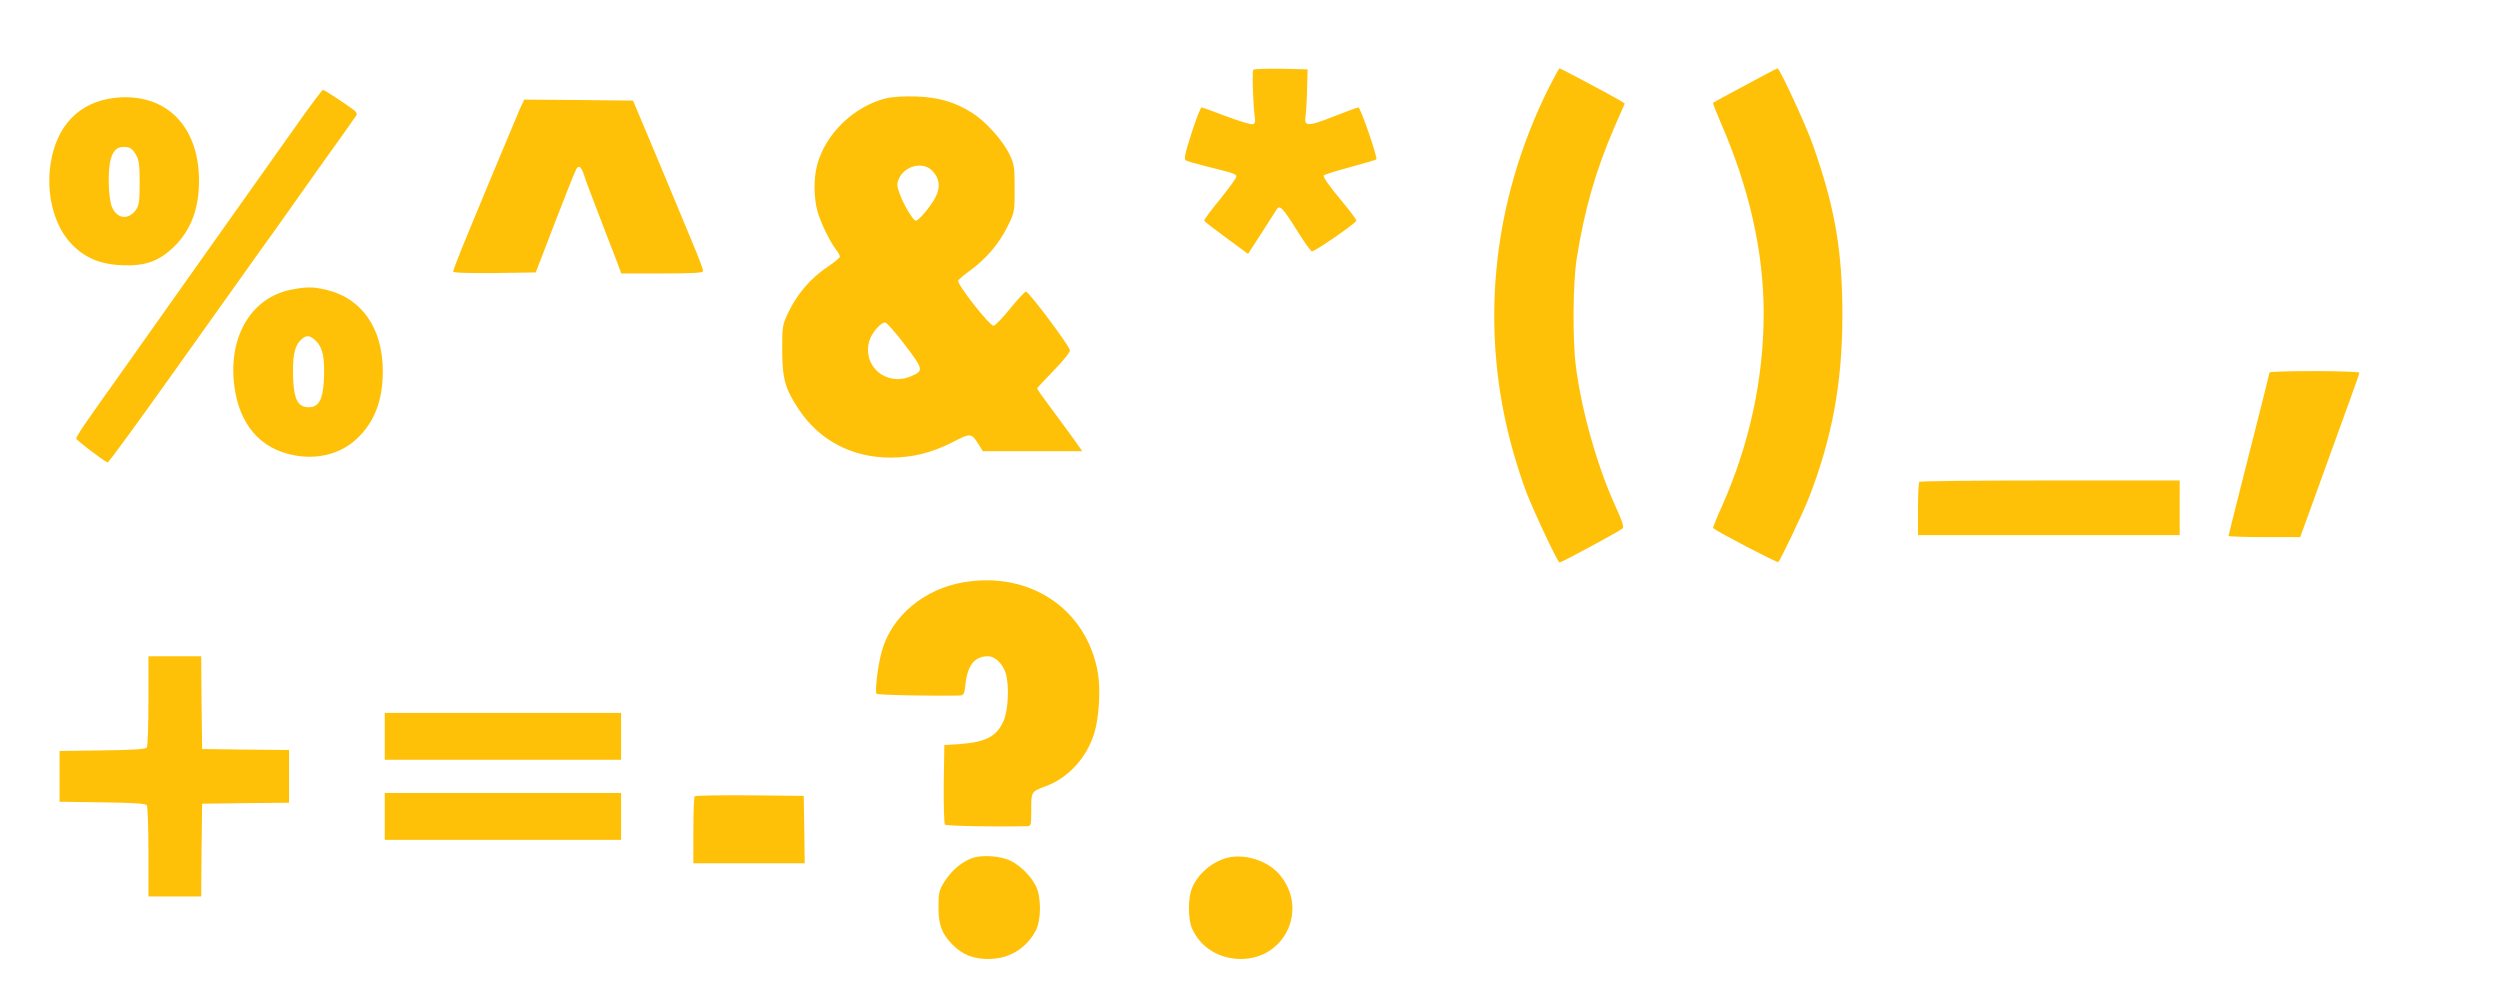
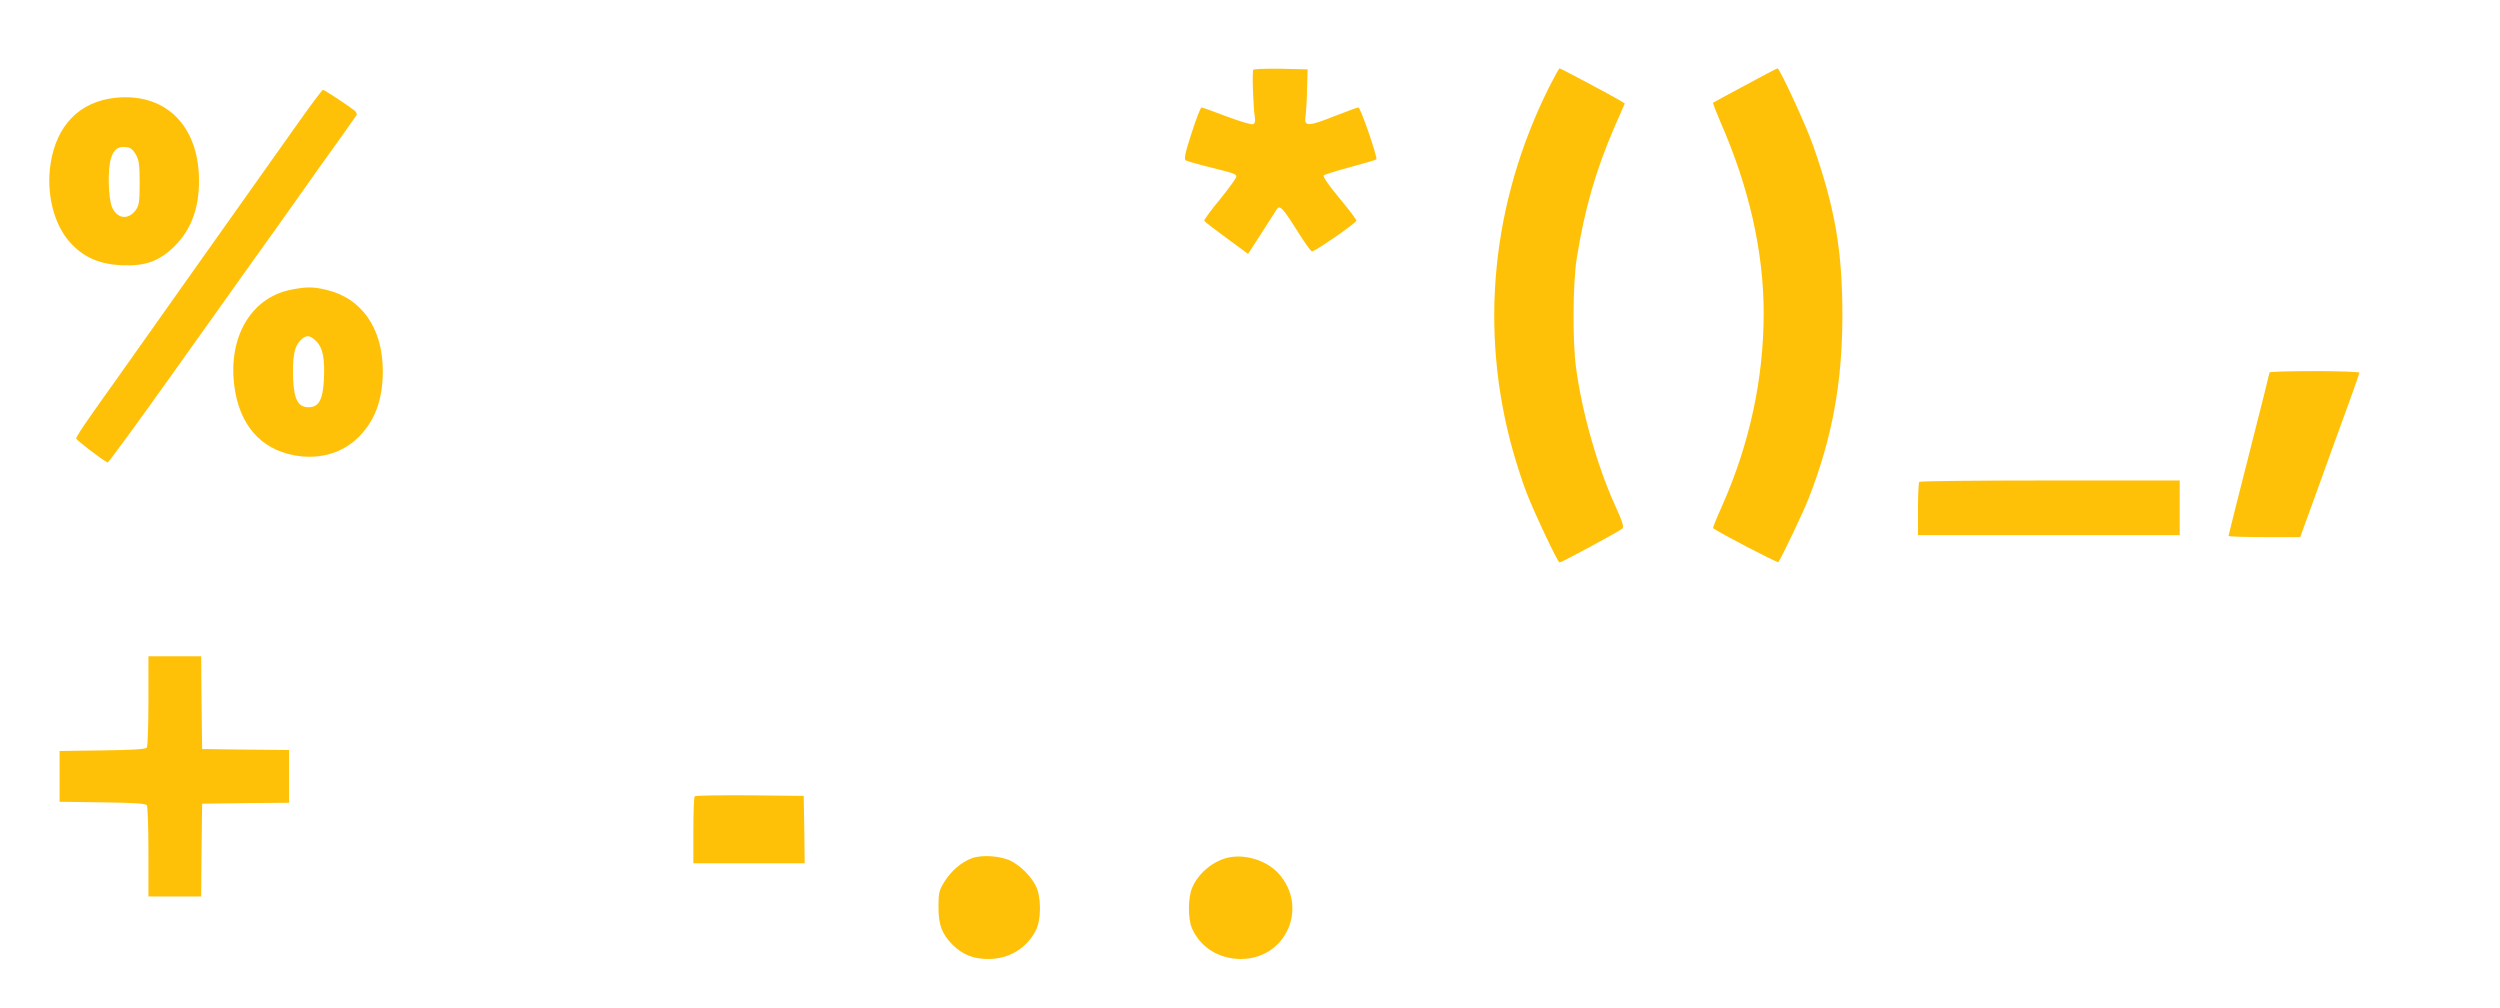
<svg xmlns="http://www.w3.org/2000/svg" version="1.0" width="1280pt" height="516pt" viewBox="0 0 1280 516" preserveAspectRatio="xMidYMid meet">
  <g transform="translate(0,516) scale(0.1,-0.1)" fill="#ffc107" stroke="none">
    <path d="M6417 4803 c-7 -6 -1 -188 8 -246 3 -18 0 -30 -10 -33 -8 -3 -69 15 -135 40 -66 25 -124 46 -128 46 -5 0 -28 -59 -51 -131 -33 -102 -40 -134 -30 -140 7 -4 51 -17 98 -29 151 -37 161 -41 161 -54 0 -8 -38 -60 -84 -117 -47 -56 -83 -106 -80 -110 2 -4 54 -44 114 -88 l110 -81 68 105 c37 57 72 112 78 122 16 26 31 10 106 -109 34 -55 68 -103 75 -105 10 -4 216 137 228 157 2 3 -37 55 -86 114 -56 67 -87 112 -81 118 5 5 67 24 137 43 70 19 129 36 132 39 8 7 -81 266 -92 266 -5 0 -62 -21 -126 -46 -130 -52 -153 -52 -145 -2 3 18 7 80 8 138 l3 105 -136 3 c-74 1 -138 -1 -142 -5z" />
    <path d="M7931 4713 c-294 -589 -359 -1241 -185 -1861 19 -67 50 -164 70 -215 43 -110 160 -357 169 -357 10 0 309 161 322 174 9 8 -1 38 -39 121 -90 199 -169 477 -199 705 -18 136 -16 432 4 558 40 250 96 446 192 669 l54 123 -22 14 c-36 22 -306 166 -312 166 -3 0 -27 -44 -54 -97z" />
    <path d="M8935 4723 c-88 -47 -162 -87 -164 -89 -2 -2 15 -45 37 -97 147 -335 222 -665 222 -980 0 -336 -72 -669 -212 -985 -28 -62 -49 -114 -47 -116 22 -19 329 -179 334 -174 12 13 126 251 156 328 119 305 171 587 172 925 1 337 -37 560 -150 880 -34 99 -171 395 -182 395 -3 0 -78 -39 -166 -87z" />
    <path d="M1531 4537 c-63 -89 -279 -394 -480 -677 -200 -283 -401 -567 -446 -630 -45 -63 -112 -157 -148 -209 -37 -52 -67 -100 -67 -106 0 -8 132 -109 161 -123 4 -2 157 208 340 465 183 257 376 528 428 601 53 74 103 143 111 155 8 12 99 140 201 284 103 143 190 266 194 273 4 6 -1 18 -11 25 -48 36 -153 105 -161 105 -4 -1 -59 -74 -122 -163z" />
    <path d="M588 4659 c-181 -20 -299 -141 -329 -337 -23 -150 15 -306 96 -399 69 -79 152 -116 269 -121 118 -5 187 19 263 91 96 91 139 215 131 377 -14 263 -184 416 -430 389z m107 -289 c17 -30 20 -52 20 -147 0 -98 -3 -115 -21 -140 -37 -49 -92 -44 -119 13 -21 44 -25 200 -6 256 15 44 35 59 76 55 21 -1 34 -11 50 -37z" />
-     <path d="M4534 4656 c-164 -42 -308 -182 -350 -340 -18 -66 -18 -167 1 -236 15 -57 64 -158 96 -199 11 -13 19 -29 19 -35 0 -6 -28 -29 -61 -51 -84 -56 -152 -133 -197 -223 -37 -76 -37 -78 -37 -202 0 -147 14 -199 82 -302 107 -163 274 -251 475 -251 112 1 207 24 315 79 94 48 96 48 134 -12 l21 -34 254 0 255 0 -30 43 c-16 23 -68 94 -115 157 -47 63 -86 117 -86 121 0 3 39 44 86 93 48 49 84 94 82 103 -5 26 -212 302 -225 300 -7 -1 -43 -40 -81 -87 -38 -47 -76 -86 -84 -88 -19 -4 -189 213 -182 231 3 7 30 30 61 52 81 59 147 136 190 222 38 76 38 78 38 198 0 112 -2 124 -28 178 -35 70 -119 164 -188 208 -88 56 -171 81 -289 85 -66 2 -124 -2 -156 -10z m241 -372 c36 -39 41 -83 15 -133 -22 -44 -86 -121 -101 -121 -13 0 -60 77 -81 134 -16 41 -17 54 -7 78 29 70 126 94 174 42z m-140 -892 c94 -125 95 -130 28 -159 -125 -52 -247 50 -213 179 13 45 62 101 84 96 8 -2 54 -54 101 -116z" />
-     <path d="M2662 4603 c-23 -53 -228 -544 -298 -716 -24 -59 -44 -112 -44 -117 0 -7 74 -9 212 -8 l211 3 98 255 c54 140 103 263 109 273 14 24 26 15 41 -31 10 -33 30 -84 104 -277 13 -33 37 -97 55 -142 l31 -83 210 0 c167 0 209 3 209 13 0 8 -24 72 -54 143 -106 255 -229 551 -267 639 l-38 90 -279 3 -278 2 -22 -47z" />
    <path d="M1482 3675 c-200 -44 -315 -245 -282 -493 26 -197 134 -321 306 -353 120 -23 236 7 317 81 93 85 137 197 137 350 0 219 -108 374 -289 416 -69 17 -108 16 -189 -1z m138 -263 c34 -35 44 -89 38 -203 -6 -98 -27 -134 -78 -134 -53 0 -74 38 -79 141 -4 113 5 166 34 198 31 33 50 33 85 -2z" />
-     <path d="M11620 3253 c0 -3 -47 -192 -105 -419 -58 -227 -105 -415 -105 -418 0 -3 83 -6 184 -6 l183 0 63 173 c34 94 79 219 100 277 21 58 61 168 89 245 28 76 51 143 51 147 0 4 -103 8 -230 8 -126 0 -230 -3 -230 -7z" />
+     <path d="M11620 3253 c0 -3 -47 -192 -105 -419 -58 -227 -105 -415 -105 -418 0 -3 83 -6 184 -6 l183 0 63 173 c34 94 79 219 100 277 21 58 61 168 89 245 28 76 51 143 51 147 0 4 -103 8 -230 8 -126 0 -230 -3 -230 -7" />
    <path d="M9827 2693 c-4 -3 -7 -66 -7 -140 l0 -133 670 0 670 0 0 140 0 140 -663 0 c-365 0 -667 -3 -670 -7z" />
-     <path d="M4935 2179 c-203 -34 -368 -172 -419 -349 -21 -72 -38 -212 -28 -222 7 -7 298 -12 428 -9 18 1 22 9 27 55 10 100 47 146 116 146 36 0 77 -41 91 -89 18 -64 12 -187 -11 -240 -34 -80 -89 -110 -219 -120 l-85 -6 -3 -199 c-1 -110 2 -204 6 -208 7 -7 250 -12 420 -8 21 0 22 4 22 84 0 93 0 93 75 121 114 42 208 144 247 269 25 80 34 223 19 312 -57 325 -346 520 -686 463z" />
    <path d="M760 1573 c0 -126 -4 -234 -8 -240 -6 -9 -67 -13 -227 -15 l-220 -3 0 -130 0 -130 220 -3 c160 -2 221 -6 227 -15 4 -6 8 -114 8 -239 l0 -228 135 0 135 0 2 238 3 237 223 3 222 2 0 135 0 135 -222 2 -223 3 -3 238 -2 237 -135 0 -135 0 0 -227z" />
-     <path d="M1970 1390 l0 -120 605 0 605 0 0 120 0 120 -605 0 -605 0 0 -120z" />
-     <path d="M1970 980 l0 -120 605 0 605 0 0 120 0 120 -605 0 -605 0 0 -120z" />
    <path d="M3557 1083 c-4 -3 -7 -82 -7 -175 l0 -168 285 0 285 0 -2 173 -3 172 -276 3 c-151 1 -278 -1 -282 -5z" />
    <path d="M4976 766 c-54 -20 -106 -65 -141 -121 -27 -43 -30 -57 -30 -129 0 -92 17 -137 73 -194 51 -50 105 -72 182 -72 106 0 194 53 243 145 29 56 29 173 0 230 -27 52 -77 101 -127 127 -52 26 -148 33 -200 14z" />
    <path d="M6279 767 c-75 -21 -145 -81 -175 -152 -22 -50 -22 -157 -2 -206 42 -98 138 -159 251 -159 232 0 349 265 193 438 -63 69 -178 103 -267 79z" />
  </g>
</svg>